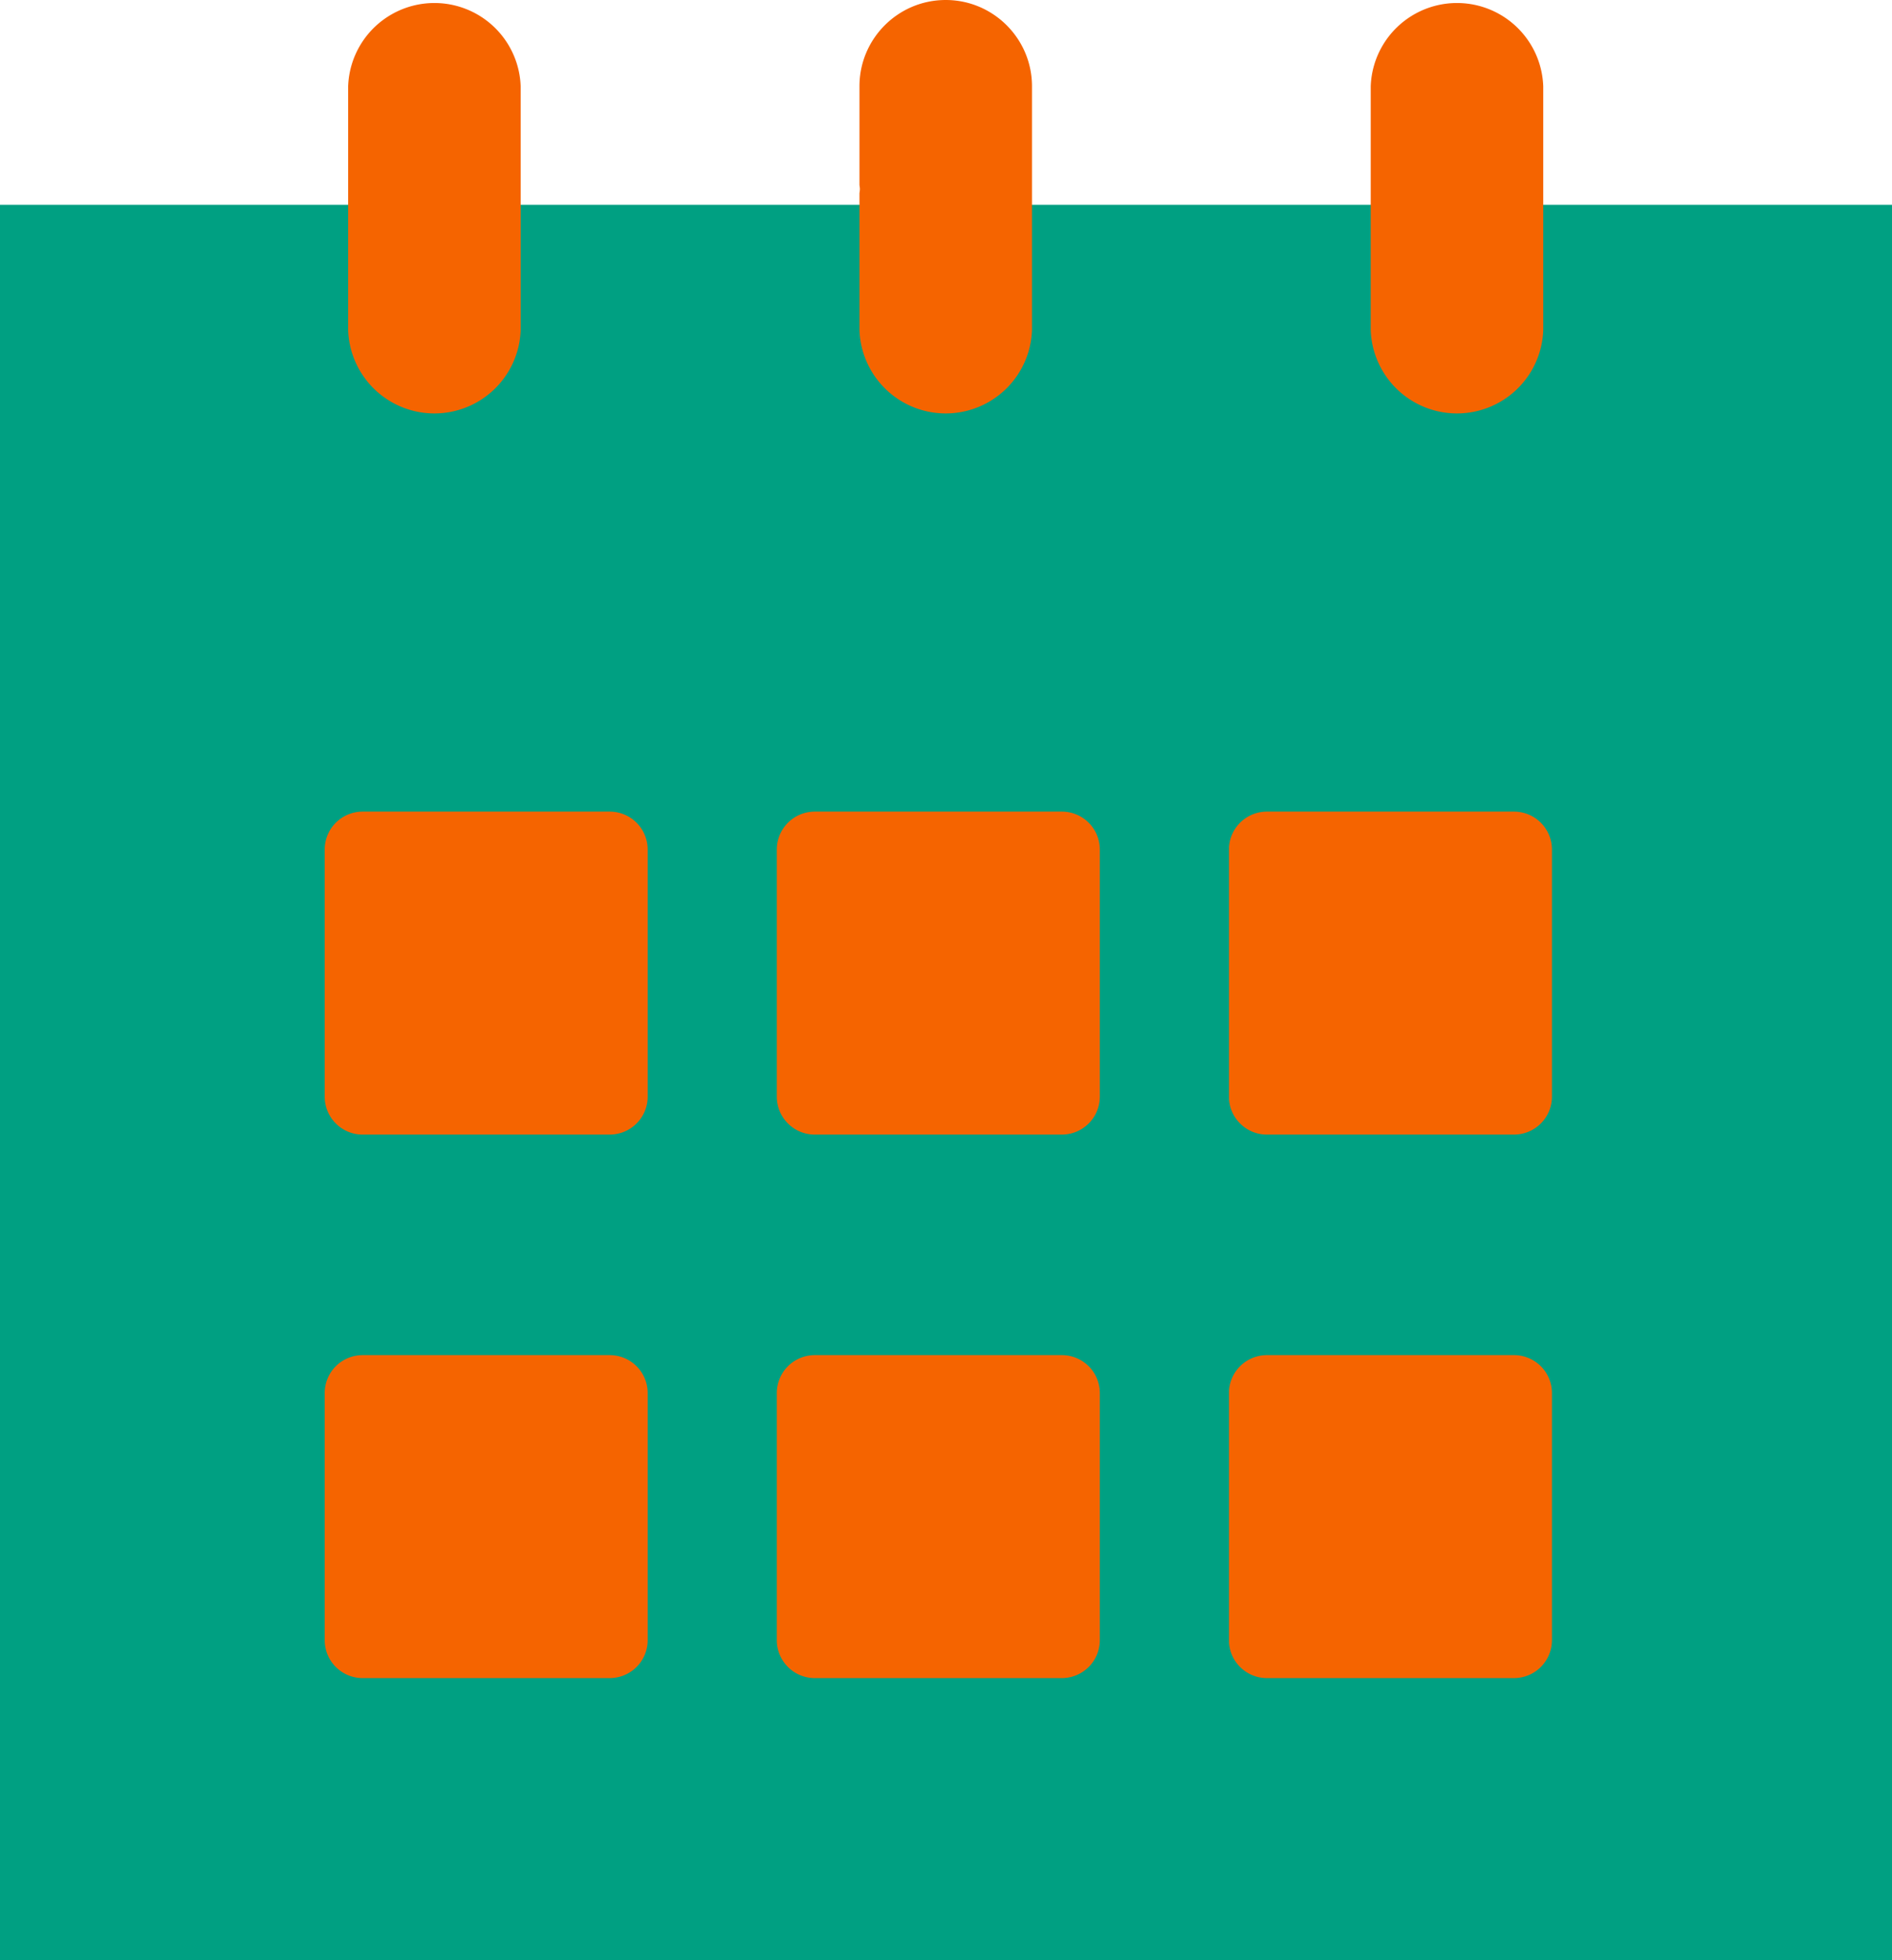
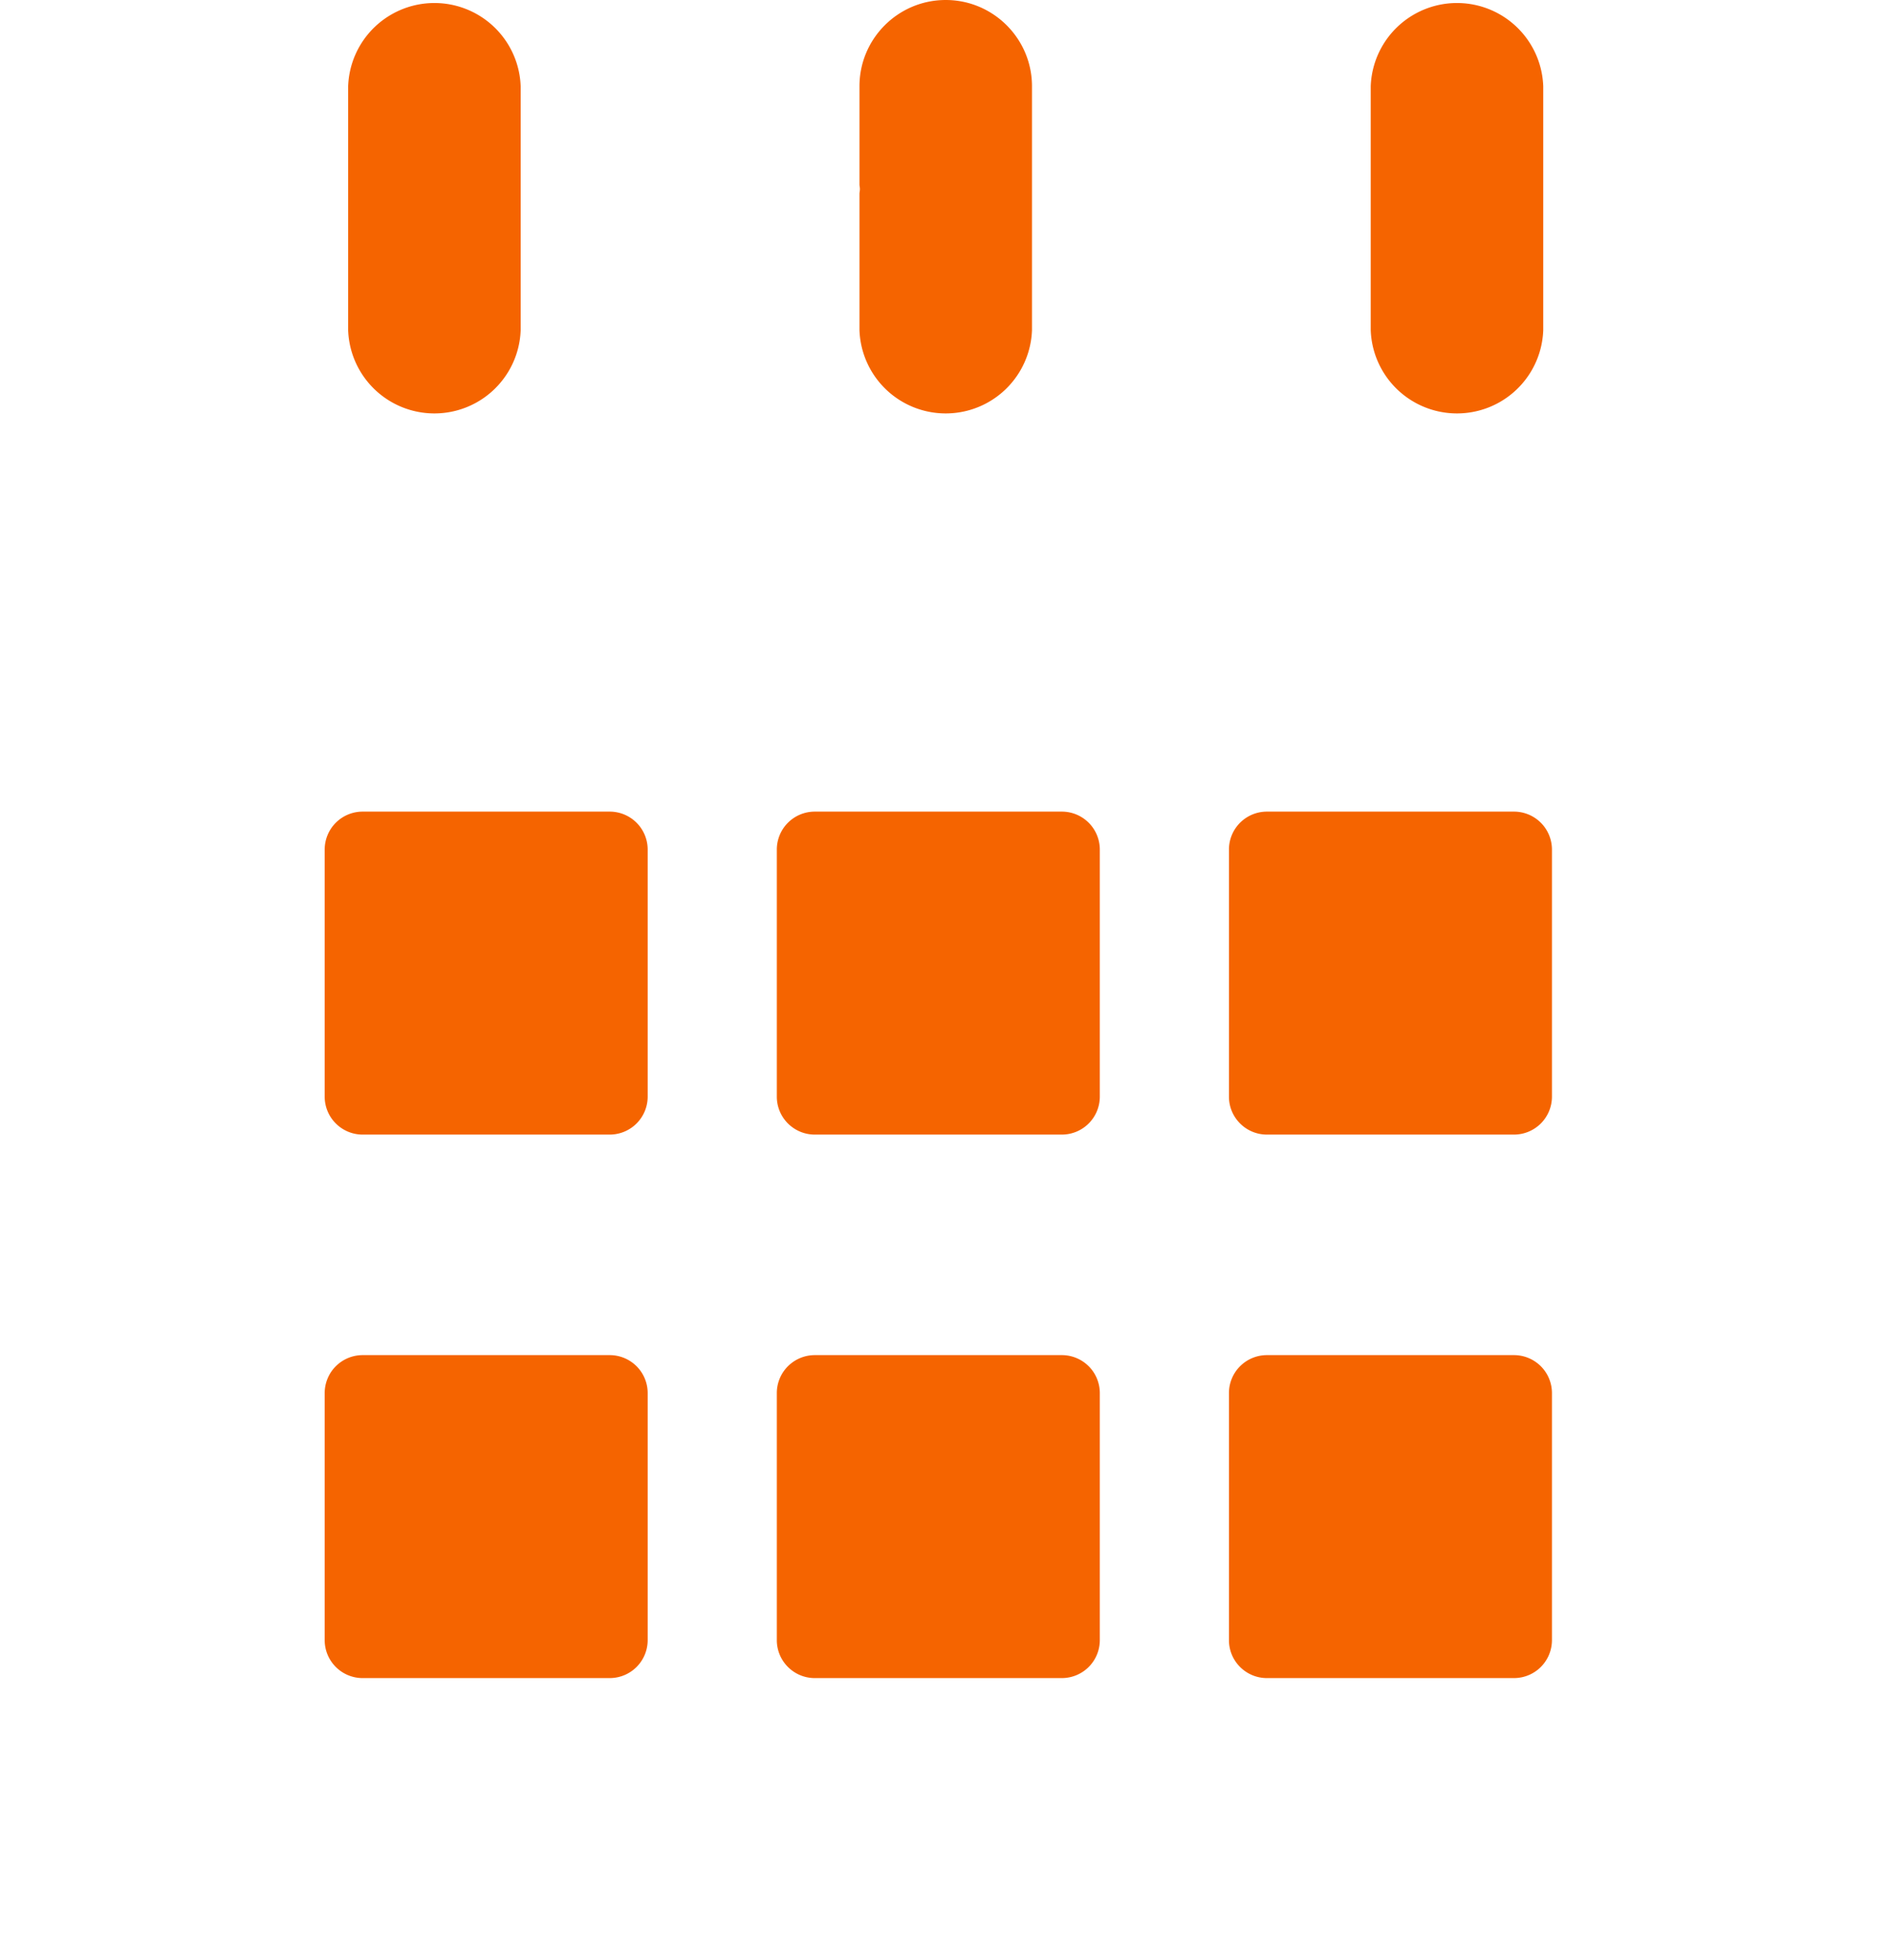
<svg xmlns="http://www.w3.org/2000/svg" width="34.59" height="35.841" viewBox="0 0 34.59 35.841">
-   <path fill="#00a082" d="M0 3.744h34.59v32.097H0z" />
  <path d="M11.147 14.839H6.63a.694.694 0 00-.694.694v4.517c0 .383.311.694.694.694h4.517a.694.694 0 00.694-.694v-4.517a.694.694 0 00-.694-.694zm8.266 0h-4.517a.694.694 0 00-.694.694v4.517c0 .383.311.694.694.694h4.517a.694.694 0 00.694-.694v-4.517a.694.694 0 00-.694-.694zm8.266 0h-4.517a.694.694 0 00-.694.694v4.517c0 .383.311.694.694.694h4.517a.694.694 0 00.694-.694v-4.517a.694.694 0 00-.694-.694zm-16.532 9.937H6.63a.694.694 0 00-.694.694v4.517c0 .383.311.694.694.694h4.517a.694.694 0 00.694-.694V25.47a.694.694 0 00-.694-.694zm8.266 0h-4.517a.694.694 0 00-.694.694v4.517c0 .383.311.694.694.694h4.517a.694.694 0 00.694-.694V25.47a.694.694 0 00-.694-.694zm8.266 0h-4.517a.694.694 0 00-.694.694v4.517c0 .383.311.694.694.694h4.517a.694.694 0 00.694-.694V25.47a.694.694 0 00-.694-.694zM25.06 1.577a1.578 1.578 0 013.154 0v4.46a1.578 1.578 0 01-3.154 0v-4.46zM17.29 0c.869 0 1.577.707 1.577 1.577v4.46a1.578 1.578 0 01-3.154 0V3.535c.002-.025.008-.05.008-.076s-.005-.051-.008-.076V1.577C15.713.707 16.42 0 17.29 0zM6.365 1.577a1.578 1.578 0 013.154 0v4.46a1.578 1.578 0 01-3.154 0v-4.46z" fill="#f56400" />
</svg>